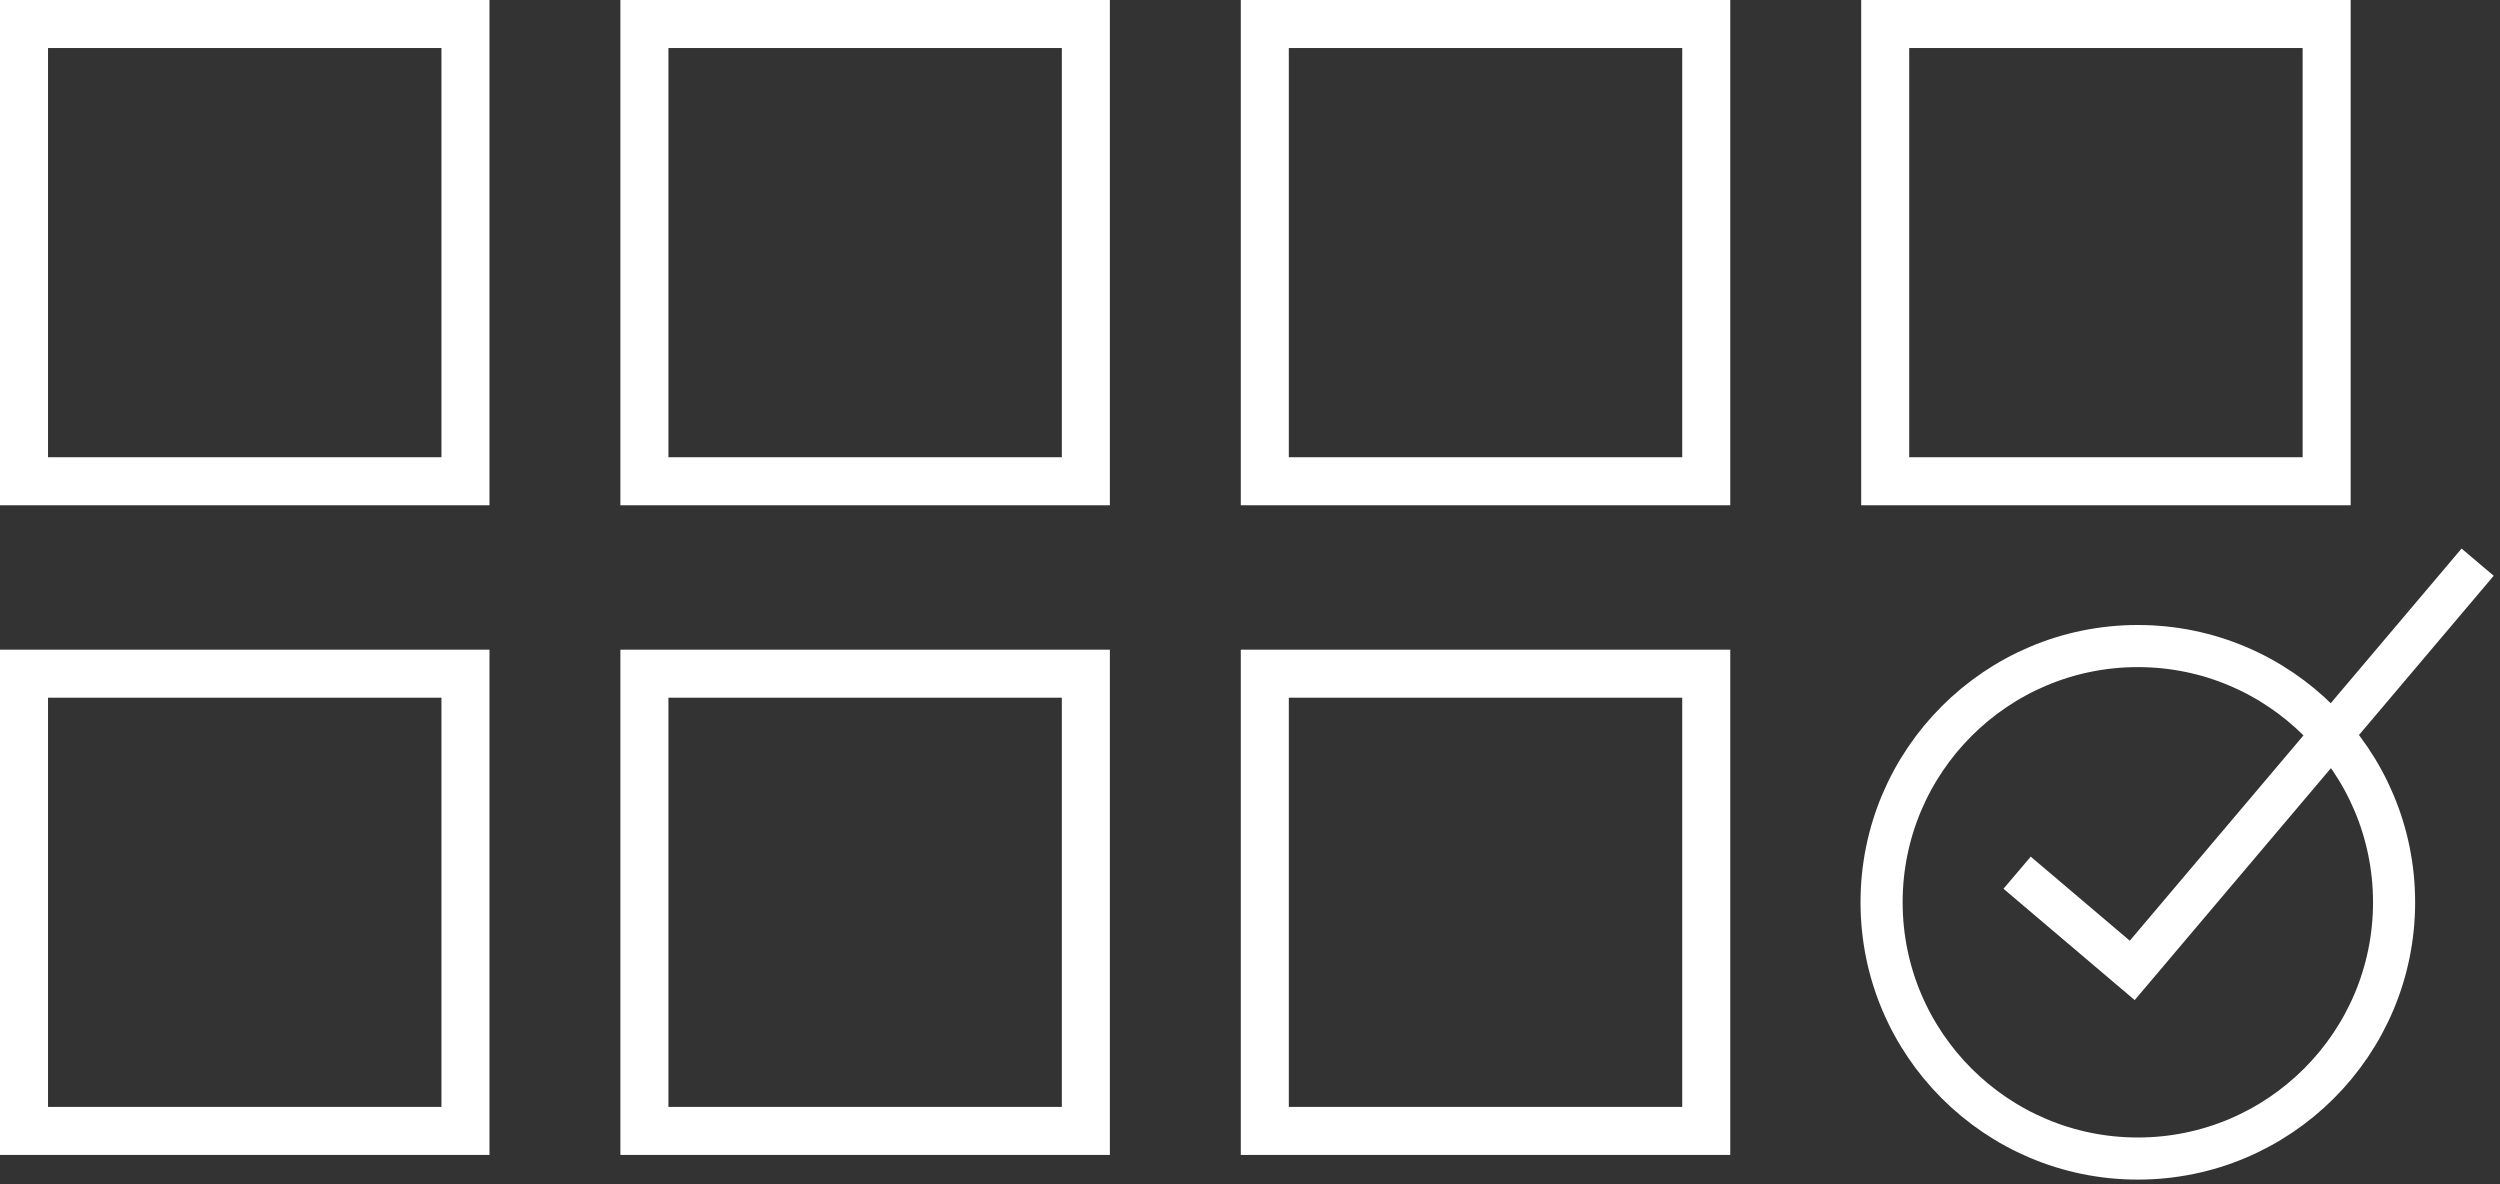
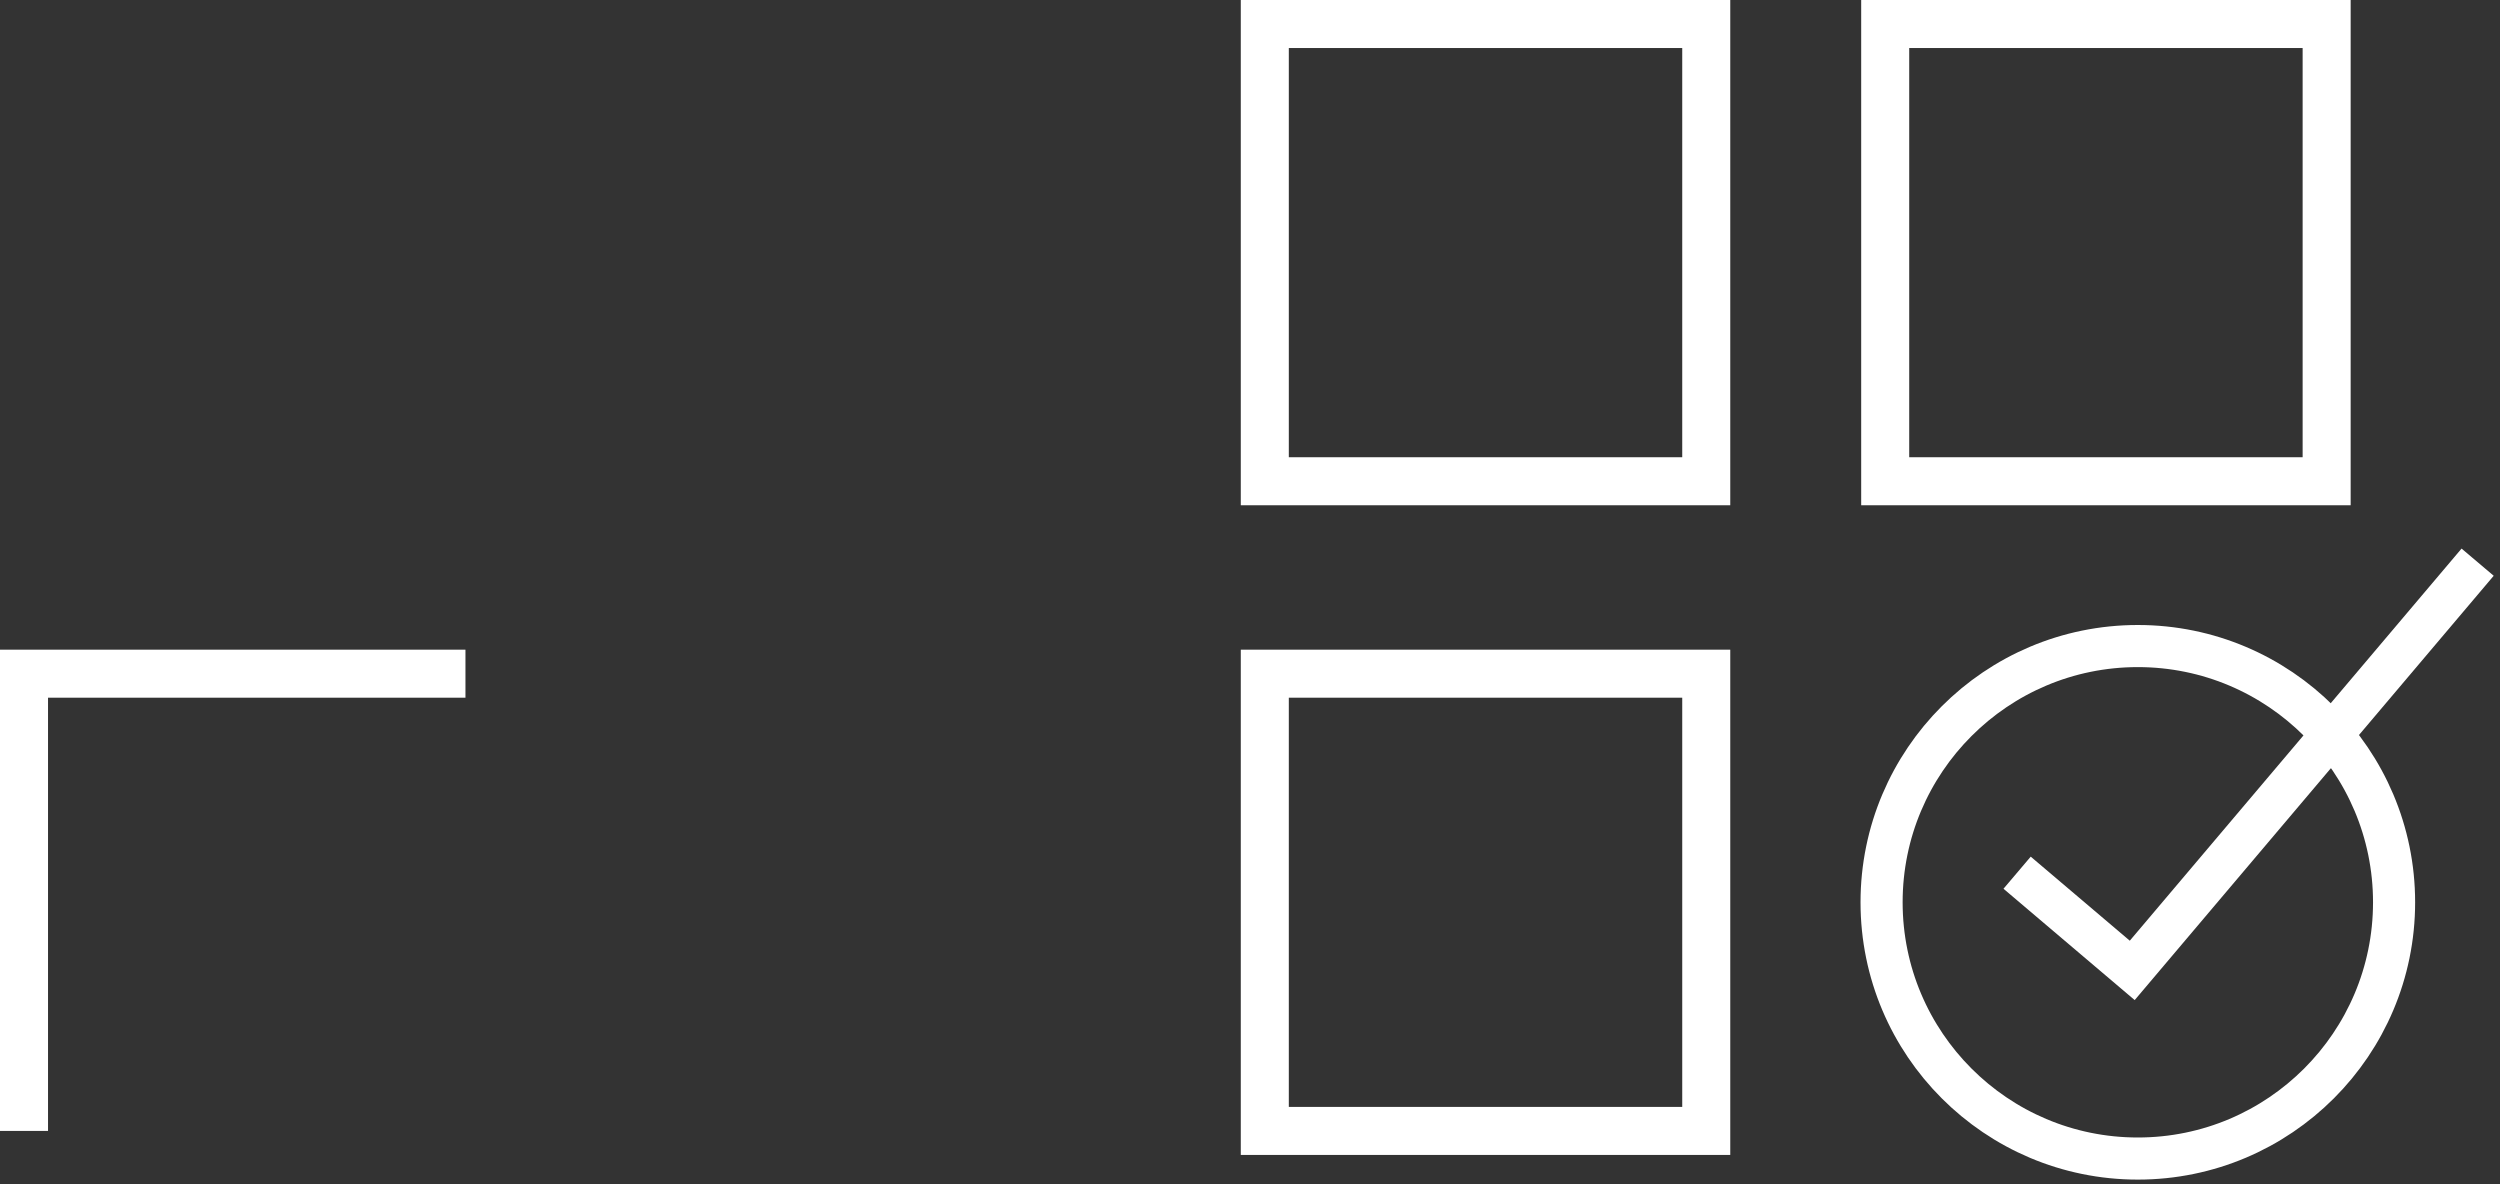
<svg xmlns="http://www.w3.org/2000/svg" width="76" height="36" viewBox="0 0 76 36" fill="none">
  <rect x="0" y="0" width="76" height="36" fill="#333333" stroke="none" />
  <g clip-path="url(#clip0_400_564)">
-     <path d="M14.15 20.48H0.73V34.38H14.15V20.48Z" stroke="white" stroke-width="1.46" stroke-miterlimit="10" />
-     <path d="M33.01 31.11V34.38H19.59V20.48H33.01V31.11Z" stroke="white" stroke-width="1.46" stroke-miterlimit="10" />
+     <path d="M14.15 20.48H0.73V34.38V20.48Z" stroke="white" stroke-width="1.46" stroke-miterlimit="10" />
    <path d="M51.87 31.11V34.38H38.45V20.48H51.87V31.11Z" stroke="white" stroke-width="1.46" stroke-miterlimit="10" />
-     <path d="M14.15 0.73H0.73V14.63H14.15V0.73Z" stroke="white" stroke-width="1.46" stroke-miterlimit="10" />
-     <path d="M33.01 11.37V14.63H19.59V0.73H33.01V11.37Z" stroke="white" stroke-width="1.46" stroke-miterlimit="10" />
    <path d="M51.87 11.37V14.63H38.45V0.73H51.87V11.37Z" stroke="white" stroke-width="1.46" stroke-miterlimit="10" />
    <path d="M70.73 11.37V14.63H57.31V0.73H70.73V11.37Z" stroke="white" stroke-width="1.46" stroke-miterlimit="10" />
    <path d="M72.78 27.43C72.78 23.13 69.29 19.64 64.99 19.64C60.69 19.64 57.2 23.13 57.2 27.43C57.2 31.73 60.69 35.22 64.99 35.22C69.29 35.22 72.78 31.73 72.78 27.43Z" stroke="white" stroke-width="1.28" stroke-miterlimit="10" />
    <path d="M61.32 26.53L64.82 29.5L75.32 17.09" stroke="white" stroke-width="1.28" stroke-miterlimit="10" />
  </g>
  <defs>
    <clipPath id="clip0_400_564">
      <rect width="75.81" height="35.87" fill="white" />
    </clipPath>
  </defs>
</svg>